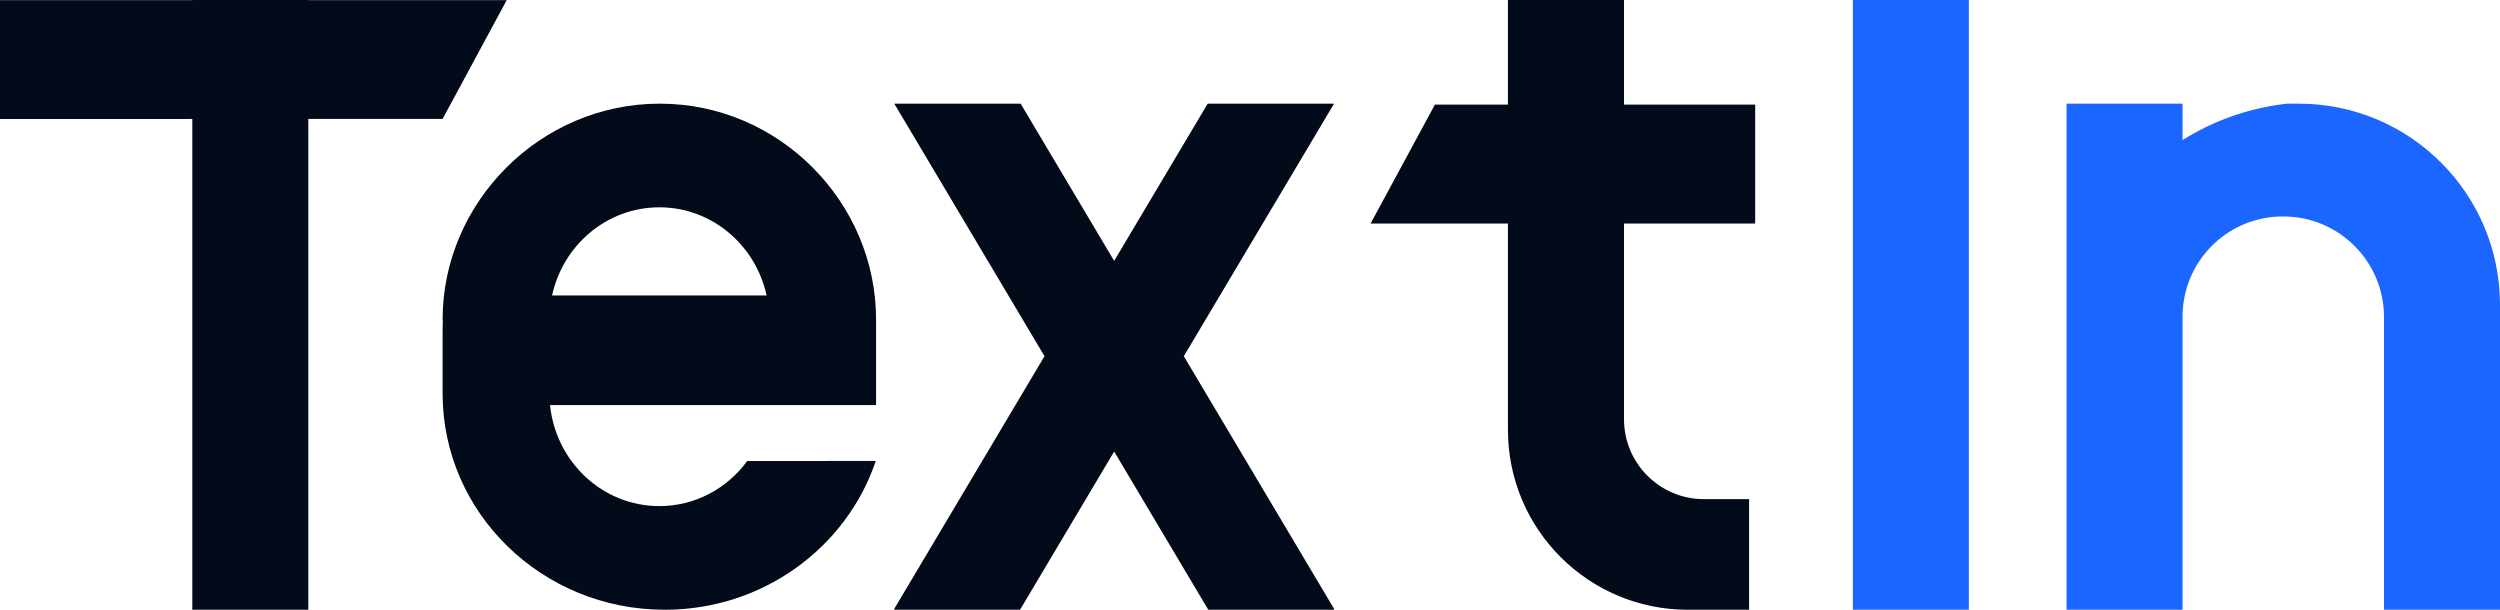
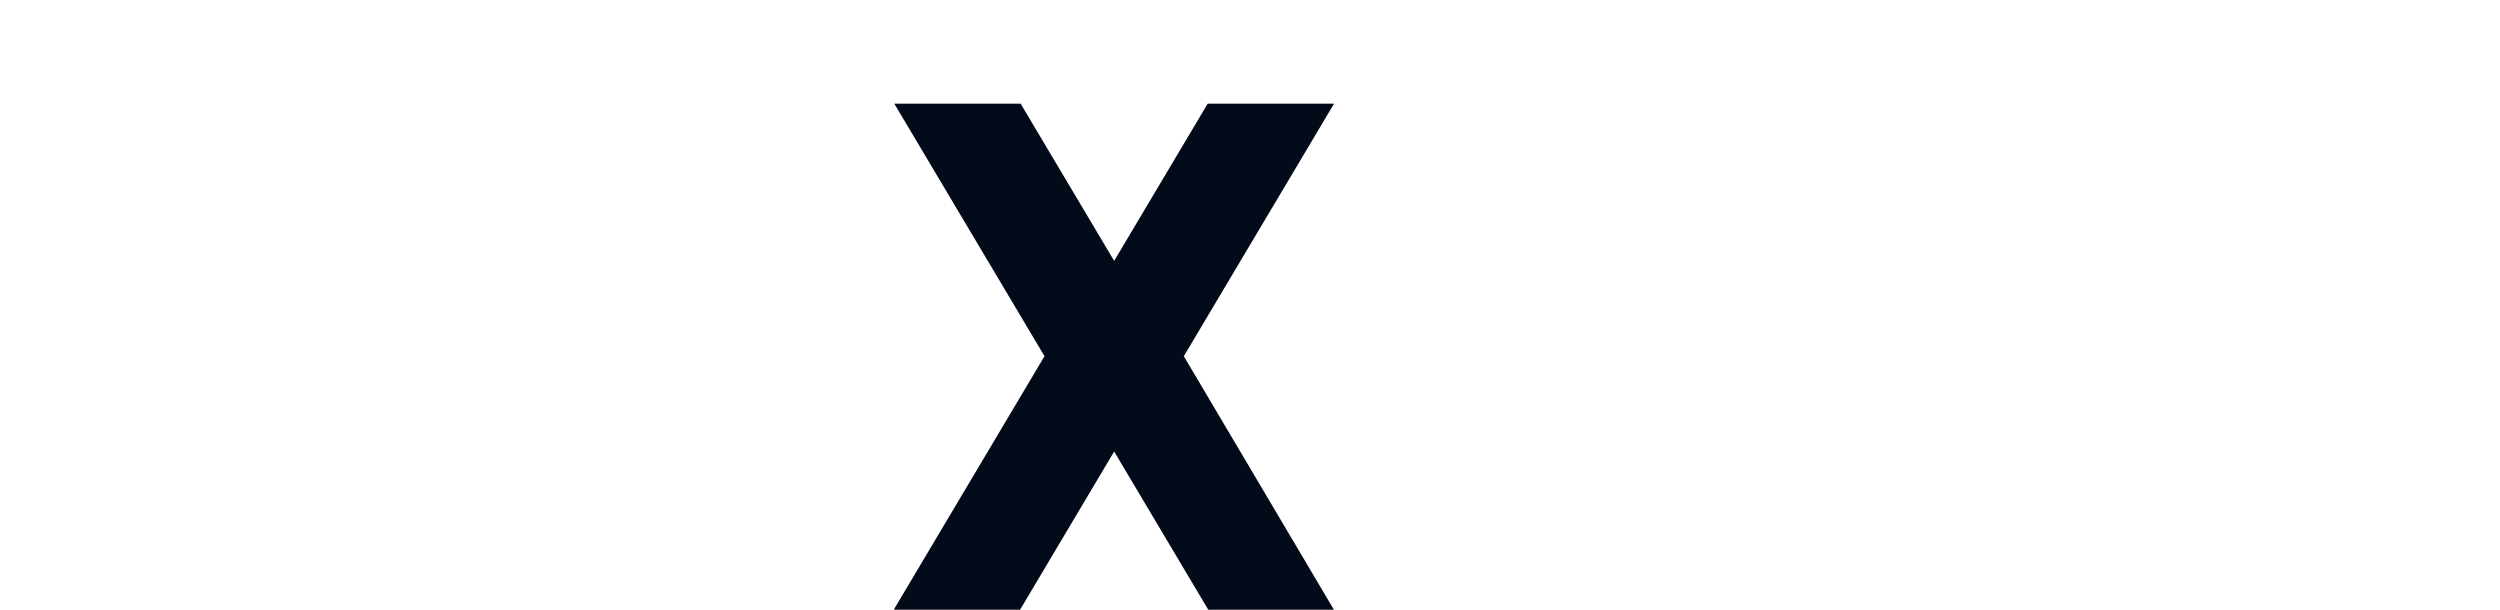
<svg xmlns="http://www.w3.org/2000/svg" xmlns:xlink="http://www.w3.org/1999/xlink" width="164px" height="40px" viewBox="0 0 164 40" version="1.1">
  <title>切片</title>
  <defs>
-     <path d="M87.507,6.8 L87.507,6.812 L77.658,23.367 L87.507,39.925 L87.507,40 L79.262,39.999 L73.089,29.621 L66.916,39.999 L58.672,40 L58.672,39.924 L68.519,23.367 L58.672,6.812 L58.672,6.8 L66.953,6.8 L73.089,17.113 L79.225,6.8 L87.507,6.8 Z" id="path-1" />
+     <path d="M87.507,6.8 L87.507,6.812 L77.658,23.367 L87.507,40 L79.262,39.999 L73.089,29.621 L66.916,39.999 L58.672,40 L58.672,39.924 L68.519,23.367 L58.672,6.812 L58.672,6.8 L66.953,6.8 L73.089,17.113 L79.225,6.8 L87.507,6.8 Z" id="path-1" />
  </defs>
  <g id="页面-1" stroke="none" stroke-width="1" fill="none" fill-rule="evenodd">
    <g id="体验中心集合页-hover" transform="translate(-876, -166)">
      <g id="title" transform="translate(695, 162)">
        <g id="编组-3" transform="translate(5, 0)">
          <g id="Textin" transform="translate(176, 4)">
-             <path d="M20.225,0 L20.224,0.008 L33.241,0.008 L29.035,7.8 L20.224,7.802 L20.225,40 L12.615,40 L12.615,7.804 L0,7.808 L0,0.008 L12.615,0.008 L12.615,0 L20.225,0 Z" id="形状结合" fill="#030A1A" />
-             <path d="M57.47,26.574 L36.083,26.574 C36.46,30.297 39.526,33.2 43.253,33.2 C45.611,33.2 47.705,32.037 49.02,30.24 L57.449,30.239 L57.436,30.282 C55.515,35.928 50.048,40 43.604,40 C35.558,40 29.035,33.65 29.035,25.818 L29.035,21.78 L29.035,21.78 C29.035,21.491 29.039,21.215 29.047,20.952 L29.035,20.953 C29.035,13.294 35.414,6.8 43.281,6.8 C51.149,6.8 57.47,13.294 57.47,20.953 L57.47,20.953 L57.47,26.574 L57.47,26.574 Z M43.253,13.6 C39.812,13.6 36.935,16.074 36.216,19.384 L50.289,19.384 C49.571,16.074 46.693,13.6 43.253,13.6 Z" id="形状结合" fill="#030A1A" />
            <mask id="mask-2" fill="white">
              <use xlink:href="#path-1" />
            </mask>
            <use id="形状结合" fill="#030A1A" xlink:href="#path-1" />
-             <path d="M106.535,0 L106.535,6.863 L115.14,6.864 L115.14,14.664 L106.535,14.663 L106.535,27.5 C106.535,30.396 108.882,32.743 111.778,32.743 L114.74,32.743 L114.74,40 L110.717,40 C104.202,40 98.921,34.719 98.921,28.204 L98.92,14.663 L89.91,14.664 L94.129,6.864 L98.92,6.863 L98.921,0 L106.535,0 Z" id="形状结合" fill="#030A1A" />
-             <polygon id="形状结合" fill="#1A66FF" points="121.548 0 129.158 0 129.158 40 121.548 40 121.548 6.8" />
-             <path d="M135.565,6.8 L143.175,6.8 L143.174,9.19 C145.105,7.976 147.317,7.153 149.704,6.84 L150.037,6.8 L150.8,6.8 C158.09,6.8 164,12.71 164,20 L164,40 L156.391,40 L156.391,20.8 C156.391,17.155 153.436,14.2 149.791,14.2 L149.791,14.2 L149.748,14.2 L149.512,14.204 C145.991,14.328 143.175,17.222 143.175,20.773 L143.175,20.773 L143.175,40 L135.565,40 L135.565,6.8 Z" id="形状结合" fill="#1A66FF" />
          </g>
        </g>
      </g>
    </g>
  </g>
</svg>